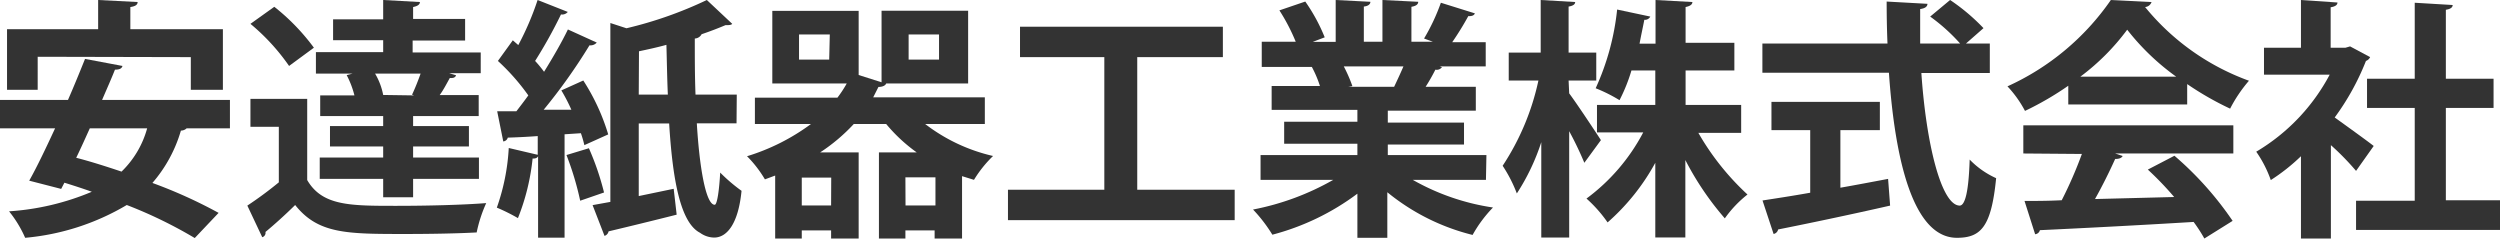
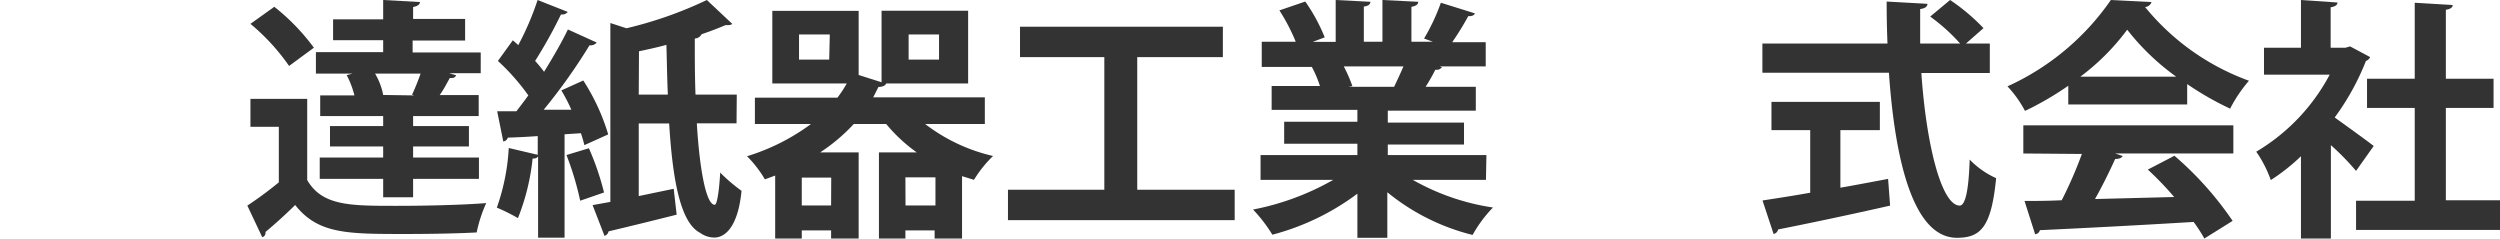
<svg xmlns="http://www.w3.org/2000/svg" width="209.63" height="20" viewBox="0 0 209.63 20">
  <g id="レイヤー_2" data-name="レイヤー 2">
    <g id="レイヤー_2-2" data-name="レイヤー 2">
-       <path d="M19.28,10.76H15.65a.69.69,0,0,1-.48.19,11.68,11.68,0,0,1-2.39,4.39,40.34,40.34,0,0,1,5.55,2.51l-2,2.11a37.65,37.65,0,0,0-5.7-2.77,20.18,20.18,0,0,1-8.52,2.75A9.7,9.7,0,0,0,.76,17.72,21.45,21.45,0,0,0,7.7,16.08c-.78-.28-1.56-.53-2.3-.76l-.27.52-2.68-.69C3.1,14,3.86,12.4,4.62,10.76H0V8.38H5.7c.52-1.19,1-2.37,1.43-3.44l3.14.59c-.06.21-.23.31-.63.31-.32.81-.7,1.65-1.08,2.54H19.28Zm-16.12-6V7.53H.59V2.45H8.23V0l3.31.17c0,.23-.19.36-.61.42V2.45h7.76V7.53H16V4.79Zm4.37,6c-.38.84-.76,1.69-1.14,2.47,1.2.31,2.49.72,3.8,1.16a8,8,0,0,0,2.15-3.63Z" style="fill:#333" />
      <path d="M25.76,8.29V15.1c1.26,2.16,3.58,2.16,7.46,2.16,2.51,0,5.53-.07,7.55-.23a11.63,11.63,0,0,0-.8,2.46c-1.6.09-3.92.13-6,.13-4.87,0-7.3,0-9.22-2.43-.84.83-1.73,1.63-2.49,2.26a.38.38,0,0,1-.27.44l-1.25-2.65a31.77,31.77,0,0,0,2.64-1.95V10.63H21V8.29ZM23,.57A17.77,17.77,0,0,1,26.32,4L24.24,5.53A17.6,17.6,0,0,0,21,2ZM29.72,8a7.64,7.64,0,0,0-.65-1.7l.5-.13H26.49V4.37h5.64v-1h-4.2V1.62h4.2V0l3.08.17c0,.21-.19.34-.57.42v1H39V3.4h-4.4v1h5.71V6.14H37.67l.57.17c-.06.21-.27.25-.52.23-.24.42-.53,1-.85,1.43h3.27V9.73h-5.5v.84h4.68v1.71H34.64v.93h5.52V15H34.64v1.54H32.13V15H26.81V13.21h5.32v-.93H27.67V10.57h4.46V9.73H26.85V8Zm5,0-.17-.06c.24-.5.51-1.18.72-1.77H31.45a5.56,5.56,0,0,1,.68,1.79l-.19,0Z" style="fill:#333" />
      <path d="M49,12.17a9.33,9.33,0,0,0-.29-1l-1.37.09v8.67H45.12V13.1c-.06.13-.21.21-.46.19a18.52,18.52,0,0,1-1.23,5,15.36,15.36,0,0,0-1.77-.88,17.78,17.78,0,0,0,1-5l2.43.57V11.41c-.95.07-1.82.11-2.51.13a.44.44,0,0,1-.38.32l-.51-2.53h1.61c.33-.43.67-.87,1-1.33a18,18,0,0,0-2.55-2.89L43,3.38l.46.4A23.86,23.86,0,0,0,45.08,0l2.53,1a.61.61,0,0,1-.57.21,39.78,39.78,0,0,1-2.17,3.9,9.45,9.45,0,0,1,.75.91c.76-1.23,1.48-2.47,2-3.55l2.42,1.1a.7.7,0,0,1-.61.23,47.23,47.23,0,0,1-3.84,5.4l2.32,0a14.5,14.5,0,0,0-.84-1.62l1.84-.83A17.66,17.66,0,0,1,51,11.27Zm.38.26a22.7,22.7,0,0,1,1.27,3.71l-2,.69A24.89,24.89,0,0,0,47.5,13Zm12.38-2.09H58.43c.21,3.58.74,6.83,1.5,6.83.21,0,.38-1.26.46-2.7A13.76,13.76,0,0,0,62.18,16c-.27,2.76-1.22,3.92-2.3,3.92a2.06,2.06,0,0,1-1.18-.4c-1.64-.84-2.3-4.41-2.59-9.17H53.56v6.09l2.93-.61L56.74,18c-2.09.53-4.28,1.06-5.71,1.4a.5.5,0,0,1-.34.38l-1-2.58,1.49-.27v-15l1.35.44A33.51,33.51,0,0,0,59.27,0L61.4,2c-.1.11-.31.11-.57.11-.59.25-1.26.51-2,.76a.67.67,0,0,1-.57.36c0,1.58,0,3.18.06,4.7h3.46ZM53.56,7.93H56c-.06-1.33-.08-2.74-.12-4.17-.76.21-1.54.38-2.3.54Z" style="fill:#333" />
      <path d="M82.58,10.4h-5a14.73,14.73,0,0,0,5.69,2.68,10,10,0,0,0-1.6,2l-1-.31V20h-2.3v-.68H75.92V20H73.7V12.78h3.17a13.49,13.49,0,0,1-2.56-2.38H71.59a15.13,15.13,0,0,1-2.82,2.38H72V20H69.69v-.68H67.23V20H65V14.72l-.86.32a9.76,9.76,0,0,0-1.5-1.94A17.7,17.7,0,0,0,68,10.4H63.3V8.19h6.92A9.61,9.61,0,0,0,71,7H64.76V.91H72V6.29l1.92.61v-6h7.26V7H74.31c-.08.19-.33.29-.65.29l-.44.87h9.36Zm-13-7.51H67V5h2.53Zm.12,12H67.23v2.34h2.46Zm6.23,2.34h2.51V14.87H75.92ZM76.19,5h2.55V2.89H76.19Z" style="fill:#333" />
      <polygon points="95.36 15.91 103.53 15.91 103.53 18.46 84.52 18.46 84.52 15.91 92.6 15.91 92.6 4.79 85.53 4.79 85.53 2.24 102.54 2.24 102.54 4.79 95.36 4.79 95.36 15.91" style="fill:#333" />
      <path d="M124.6,15.08h-6.14a19.32,19.32,0,0,0,6.73,2.32,10.91,10.91,0,0,0-1.71,2.3,18.2,18.2,0,0,1-7.15-3.58v3.82h-2.51v-3.7a20.62,20.62,0,0,1-7.13,3.44,12.59,12.59,0,0,0-1.62-2.11,21.92,21.92,0,0,0,6.73-2.49h-6.1V13h8.12v-.95h-6.14V10.21h6.14v-1h-7.19v-2h4.05A9.46,9.46,0,0,0,110,5.61l.25,0v0l-4.45,0V3.5h2.85A16.25,16.25,0,0,0,107.28.87l2.17-.74a14.86,14.86,0,0,1,1.63,3l-1,.38H112V0l2.91.15c0,.21-.19.36-.55.4V3.5h1.56V0l3,.15c0,.23-.21.36-.57.42V3.5h1.8l-.74-.27a16.69,16.69,0,0,0,1.41-3l2.85.89c-.06.17-.25.25-.55.23a24.6,24.6,0,0,1-1.35,2.19h2.81V5.57h-3.86l.19.06a.53.53,0,0,1-.55.21,16,16,0,0,1-.82,1.44h4.21v2h-7.38v1h6.39v1.84h-6.39V13h8.27Zm-7.7-7.8c.23-.49.53-1.12.78-1.71h-5a12.2,12.2,0,0,1,.72,1.65l-.36.06v0Z" style="fill:#333" />
-       <path d="M131.58,7.83c.59.78,2.28,3.33,2.66,3.92l-1.39,1.9A28.83,28.83,0,0,0,131.58,11v8.92h-2.34v-8a18,18,0,0,1-2.05,4.3A11.81,11.81,0,0,0,126,13.9a20.94,20.94,0,0,0,3-7.15h-2.49V4.41h2.68V0l2.89.17c0,.19-.17.32-.55.38V4.41h2.32V6.75h-2.32ZM146,11.14h-3.59a21.7,21.7,0,0,0,4.12,5.17,9.54,9.54,0,0,0-1.9,2,24.63,24.63,0,0,1-3.31-4.89v6.49h-2.52V13.65a18.33,18.33,0,0,1-4,5,11.33,11.33,0,0,0-1.77-2,16.34,16.34,0,0,0,4.76-5.55h-3.88V8.8h4.89V5.91h-2a14.21,14.21,0,0,1-1,2.49,13,13,0,0,0-2-1,21.09,21.09,0,0,0,1.8-6.6l2.78.59a.5.5,0,0,1-.5.27c-.11.57-.26,1.25-.4,2h1.34V0l3.09.17c0,.21-.19.34-.57.42v3h4.09V5.91h-4.09V8.8H146Z" style="fill:#333" />
      <path d="M166.85,6.12h-5.74c.4,5.93,1.67,11.09,3.21,11.12.46,0,.76-1.19.84-3.86a7.18,7.18,0,0,0,2.22,1.56c-.4,4.07-1.27,5-3.29,5-3.65,0-5.19-6.46-5.7-13.84H147.78V3.65h10.49c-.05-1.18-.07-2.36-.07-3.52l3.42.19c0,.23-.19.38-.61.44,0,1,0,1.92,0,2.89h3.35a15.44,15.44,0,0,0-2.51-2.26L163.52,0a16.69,16.69,0,0,1,2.8,2.36l-1.47,1.29h2Zm-12.53,4.79v4.83c1.31-.23,2.68-.49,4-.74l.17,2.24c-3.42.78-7.07,1.54-9.39,2a.49.49,0,0,1-.38.38l-.93-2.81c1.1-.17,2.49-.38,4-.65V10.91h-3.25V8.54h9.09v2.37Z" style="fill:#333" />
      <path d="M173.43,8.76V7.19A25.64,25.64,0,0,1,169.8,9.3a9.41,9.41,0,0,0-1.47-2.06A21.14,21.14,0,0,0,177,0l3.41.17a.61.61,0,0,1-.54.42,20.05,20.05,0,0,0,8.71,6.18A11.9,11.9,0,0,0,187,9.11a25.44,25.44,0,0,1-3.6-2.06V8.76Zm-3.77,4.11V10.51h17.61v2.36h-9.91l.63.21c-.09.17-.3.25-.63.25-.45,1-1.06,2.24-1.69,3.36l6.64-.17a27,27,0,0,0-2.21-2.3l2.23-1.16a27.71,27.71,0,0,1,4.88,5.46L184.84,20a12.83,12.83,0,0,0-.9-1.39c-4.77.29-9.66.54-12.89.69a.45.45,0,0,1-.4.34l-.89-2.79c.89,0,1.94,0,3.12-.06a34.45,34.45,0,0,0,1.69-3.88Zm12.82-6.44a19.94,19.94,0,0,1-4.11-3.94,19,19,0,0,1-3.93,3.94Z" style="fill:#333" />
      <path d="M198.74,4.79a.62.62,0,0,1-.35.32,21,21,0,0,1-2.62,4.74c1,.72,2.78,2,3.27,2.39l-1.48,2.09a21.86,21.86,0,0,0-2.11-2.16V20h-2.51V13.1a16.26,16.26,0,0,1-2.53,2,9.89,9.89,0,0,0-1.22-2.38,16.48,16.48,0,0,0,6.16-6.46h-5.51V4h3.1V0L196,.21c0,.21-.19.34-.57.4V4h1.25l.38-.11Zm6.35,12h4.54v2.49H197.56V16.83h4.92V9.05h-4V6.6h4V.23l3.18.19c0,.21-.19.34-.57.4V6.6h4V9.05h-4Z" style="fill:#333" />
    </g>
  </g>
</svg>